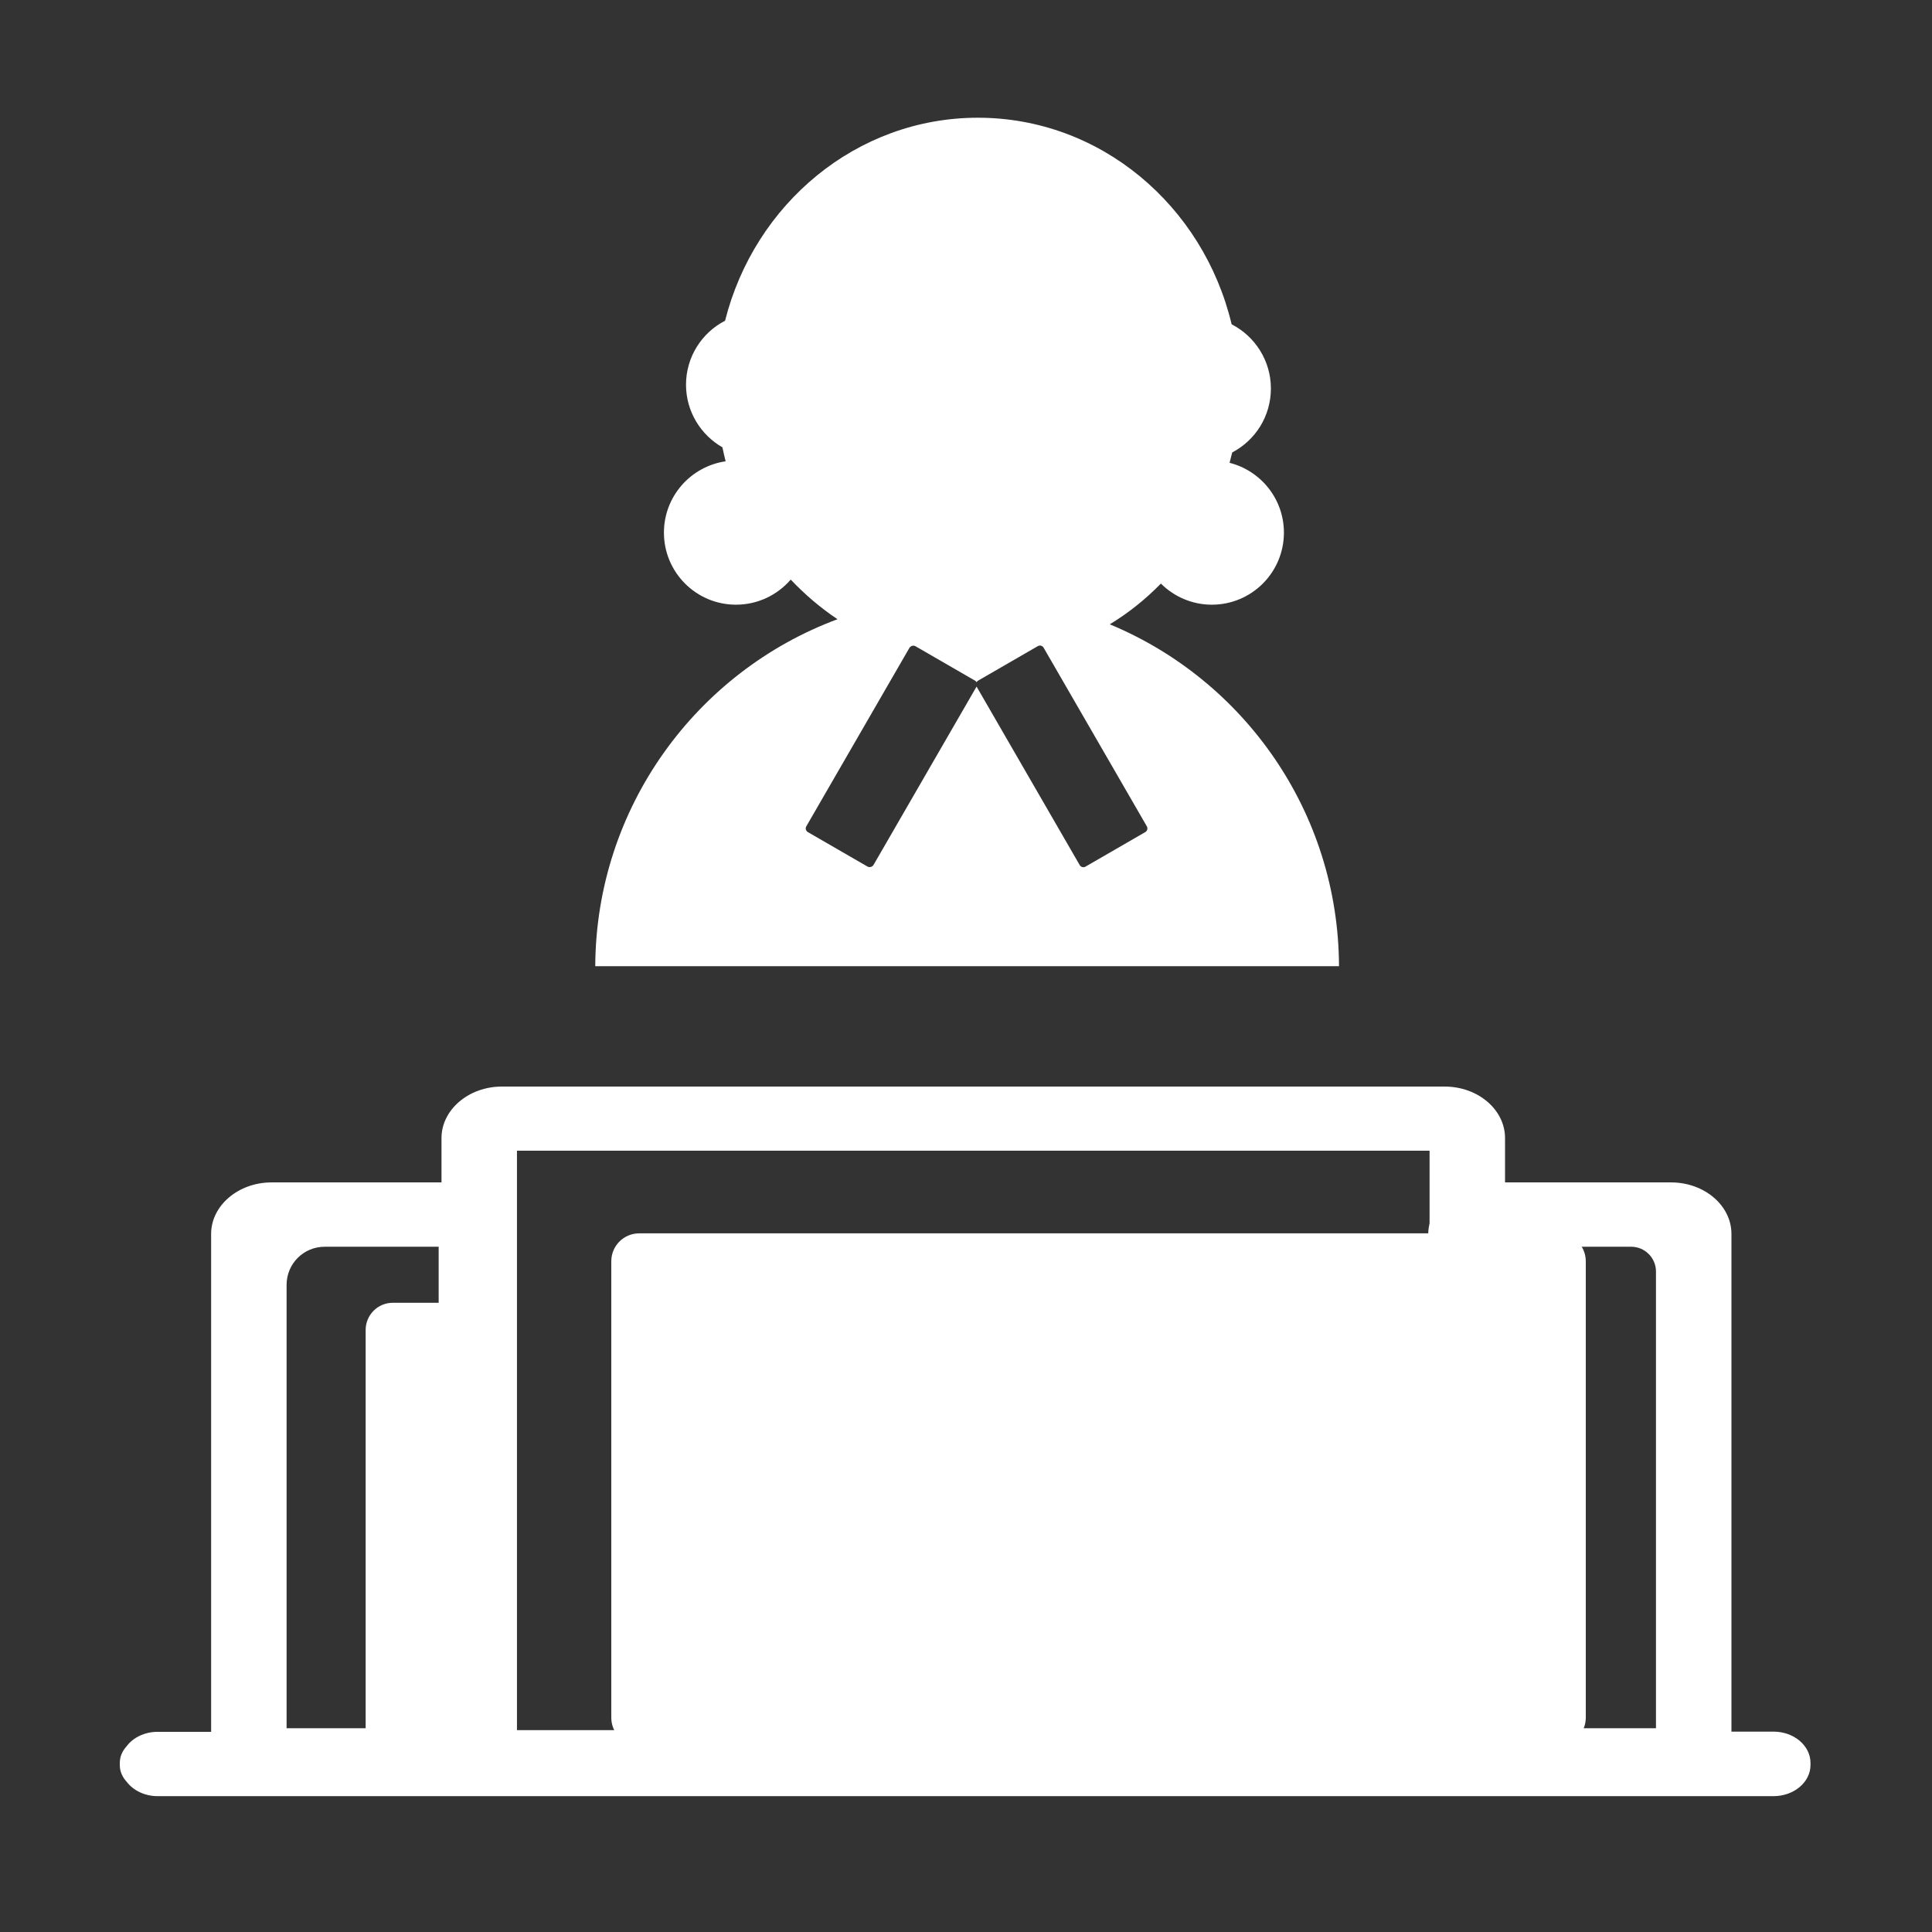
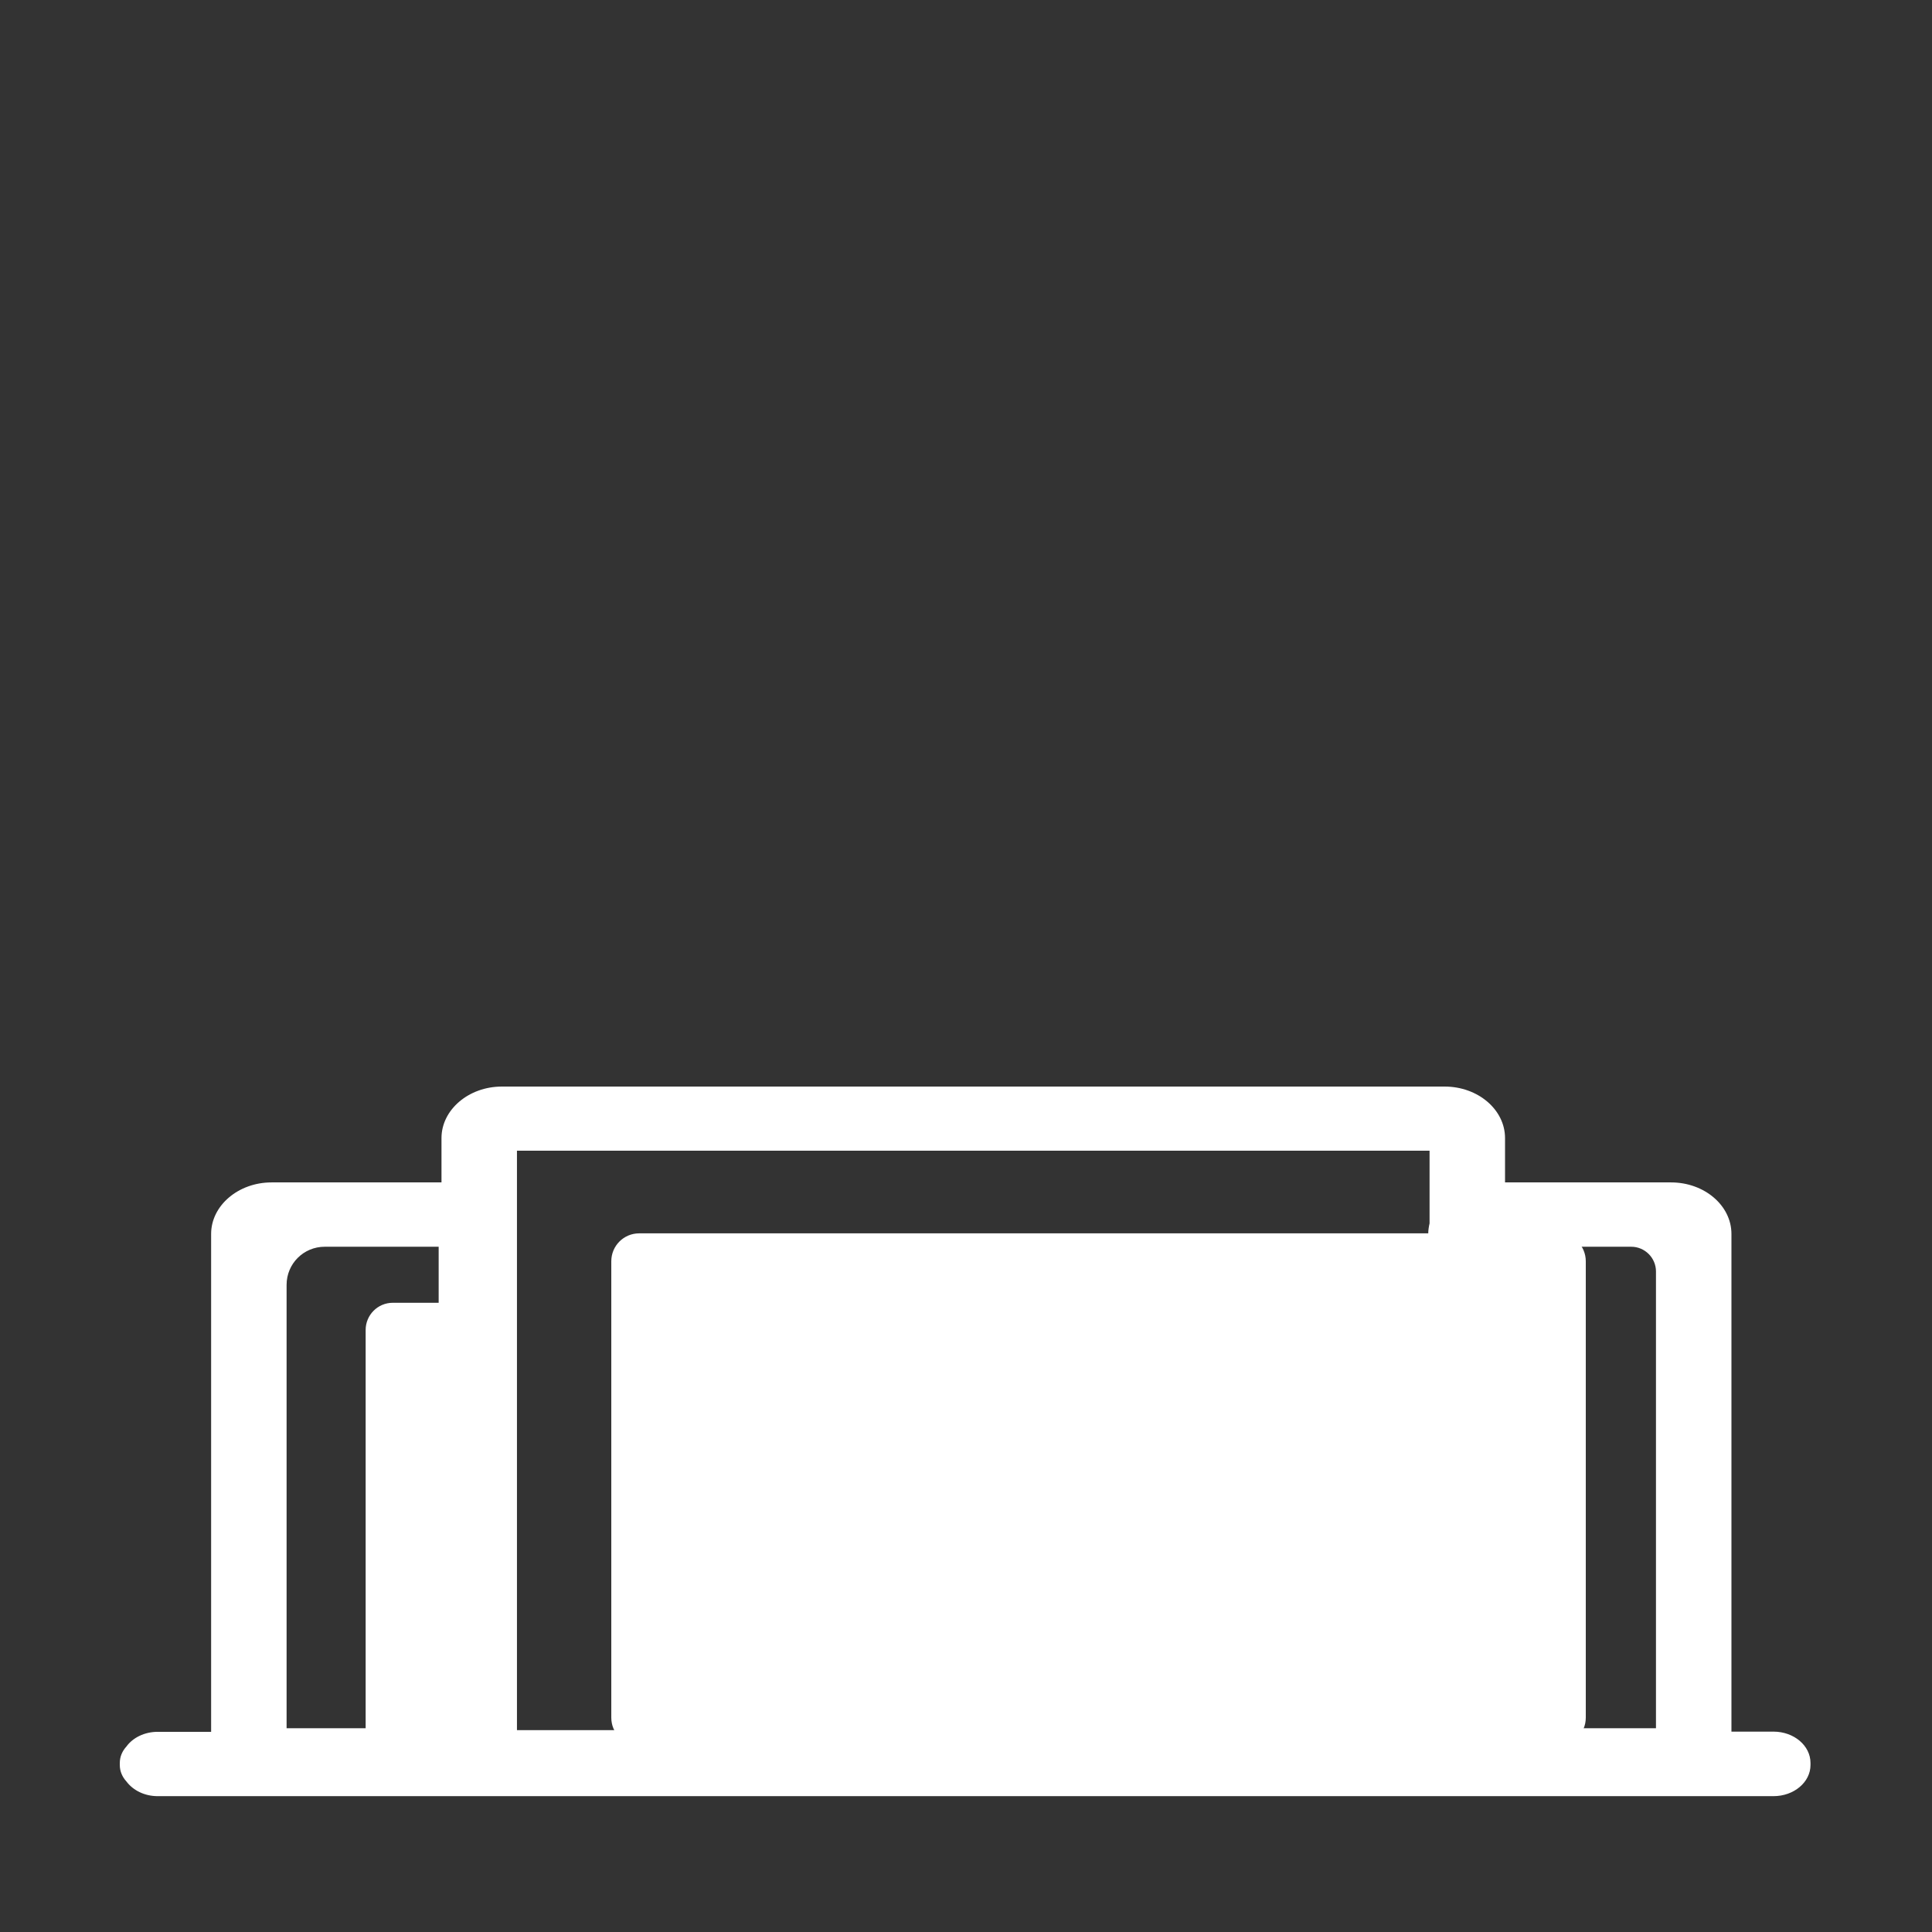
<svg xmlns="http://www.w3.org/2000/svg" width="800px" height="800px" viewBox="0 0 1024 1024" class="icon" fill="#000000">
  <rect x="0" y="0" width="1024" height="1024" fill="#333333" stroke="none" />
  <g id="SVGRepo_bgCarrier" stroke-width="0" />
  <g id="SVGRepo_tracerCarrier" stroke-linecap="round" stroke-linejoin="round" />
  <g id="SVGRepo_iconCarrier">
    <path d="M825.7 925.2H338.8c-8.2 0-14.8-6.6-14.8-14.8V668.5c0-8.2 6.6-14.8 14.8-14.8h486.9c8.2 0 14.8 6.6 14.8 14.8v241.9c0 8.2-6.6 14.8-14.8 14.8zM245.2 924.2h-51.4V704.9c0-7.9 6.4-14.4 14.4-14.4h37.1l-0.1 233.7z" fill="#ffffff" />
-     <path d="M315.5 512.1h394.2c-0.3-81.7-50.4-151.7-121.5-181.2 9.9-6 19-13.3 27.1-21.6 6.9 6.9 16.5 11.2 27 11.2 21.1 0 38.2-17.1 38.2-38.2 0-17.9-12.3-32.8-28.8-37 0.5-1.8 0.9-3.7 1.4-5.5 12.2-6.4 20.5-19.1 20.5-33.9 0-14.8-8.5-27.7-20.8-34-15-62.9-69.5-109.5-134.5-109.5-64.3 0-118.4 45.7-134 107.6-12.3 6.3-20.7 19.2-20.7 33.9 0 14.2 7.8 26.6 19.3 33.2 0.5 2.5 1.1 5 1.7 7.4-18.5 2.7-32.7 18.6-32.7 37.8 0 21.1 17.1 38.2 38.2 38.2 11.6 0 22-5.2 29-13.3 7.5 7.9 15.8 15 24.8 21-74.6 27.7-128 99.6-128.4 183.9z m111.9-74.2l54.6-94.5c0.7-1.1 2.1-1.5 3.2-0.9l31.5 18.2c0.4 0.2 0.7 0.5 0.9 0.9 0.2-0.4 0.5-0.7 0.9-0.9l31.5-18.2c1.1-0.7 2.6-0.3 3.2 0.9l54.6 94.5c0.7 1.1 0.3 2.6-0.9 3.2l-31.5 18.2c-1.1 0.7-2.6 0.3-3.2-0.9l-54.6-94.5-54.6 94.5c-0.7 1.1-2.1 1.5-3.2 0.9l-31.5-18.2c-1.2-0.6-1.6-2.1-0.9-3.2z" fill="#ffffff" />
-     <path d="M517.6 363.8c0.4-0.7 0.4-1.6 0-2.3-0.4 0.7-0.4 1.6 0 2.3z" fill="" />
    <path d="M940 917.8h-22.3V654c0-15.1-14.4-27.3-32-27.3h-88v-23.5c0-15.1-14.4-27.3-32-27.3H266c-17.6 0-32 12.3-32 27.3v23.5h-90.1c-17.6 0-32 12.3-32 27.3v263.9H83.6c-7 0-13.2 3.1-16.6 7.8-2.2 2.4-3.5 5.4-3.5 8.7v1.1c0 3.3 1.3 6.3 3.5 8.7 3.5 4.7 9.6 7.8 16.6 7.8H940c10.8 0 19.6-7.4 19.6-16.5v-1.1c0-9.2-8.8-16.6-19.6-16.6z m-62.3-243.9V916h-80V660.8h66.9c7.2 0 13.1 5.9 13.1 13.1z m-603.7-64h483.7v38.5c-0.4 1.8-0.7 3.6-0.7 5.5V917H274V609.9z m-101.9 50.9h60.4V916h-80.6V681c0-11.2 9-20.2 20.2-20.2z" fill="#ffffff" />
    <path d="M367.3 669h52.5v52.5h-52.5zM366.3 798h52.5v52.5h-52.5zM606.4 669h52.5v52.5h-52.5zM605.4 798h52.5v52.5h-52.5zM486.9 669h52.5v52.5h-52.5zM485.9 798h52.5v52.5h-52.5z" fill="#ffffff" />
  </g>
</svg>